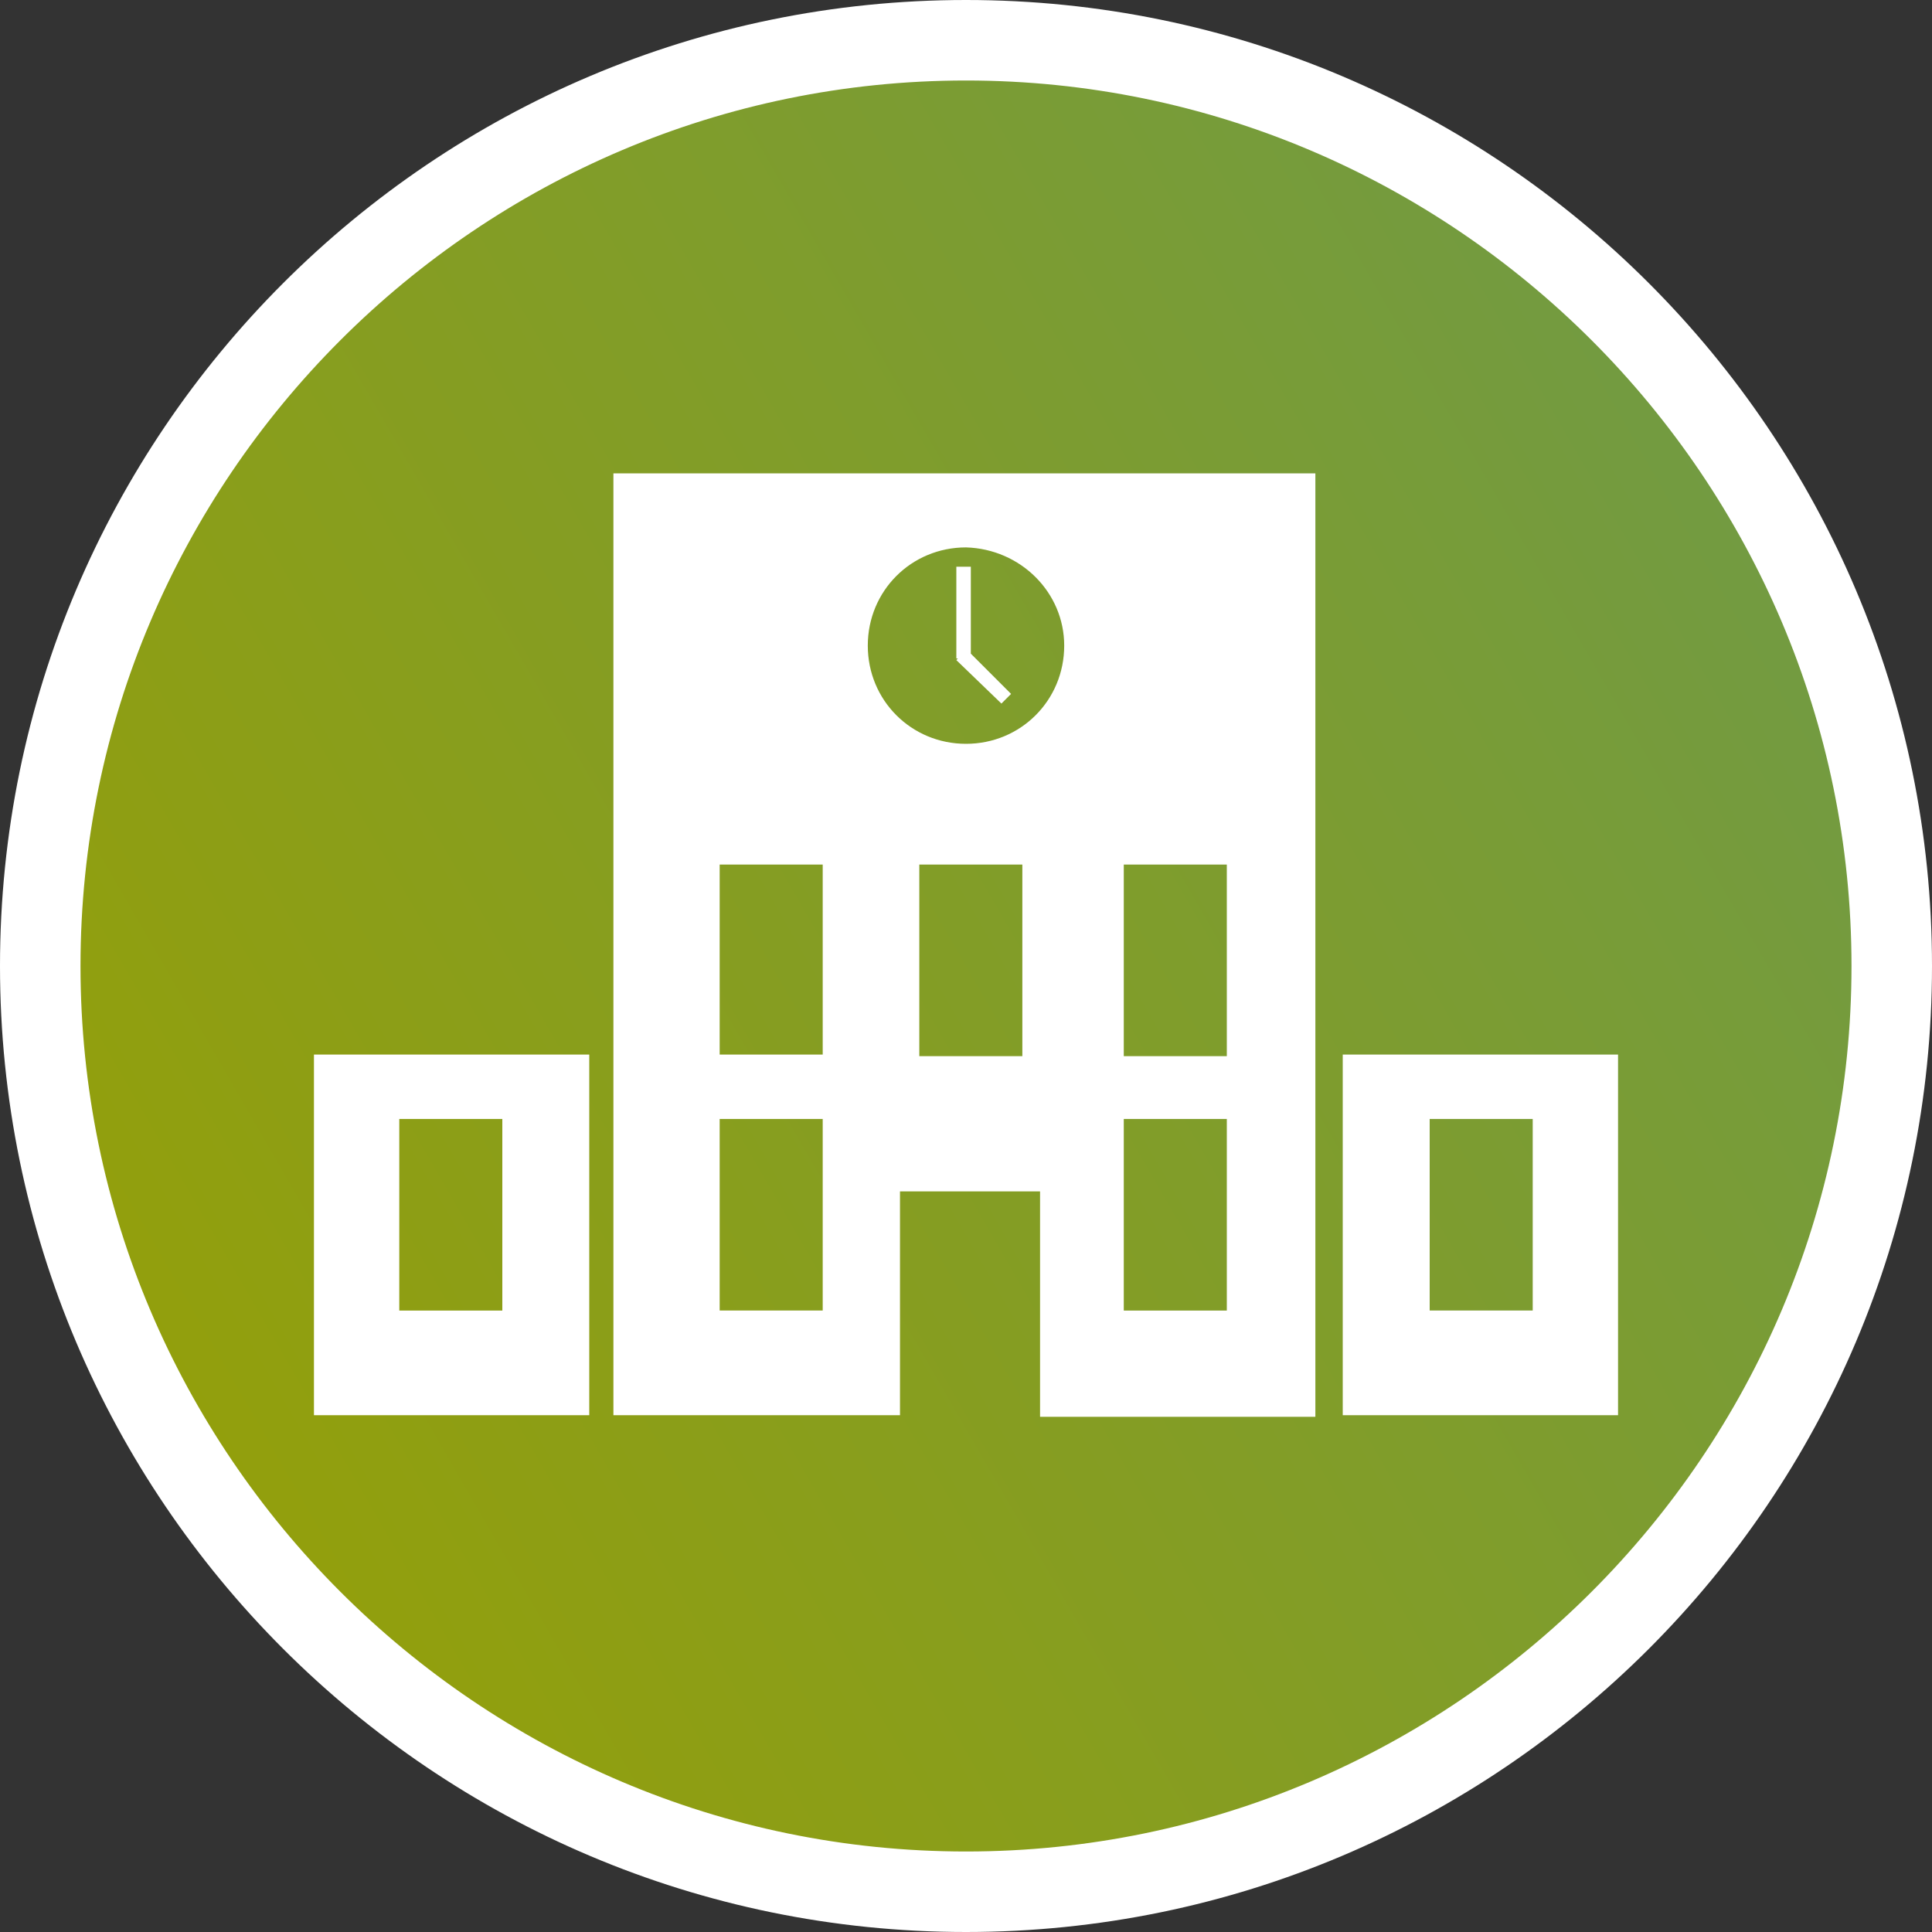
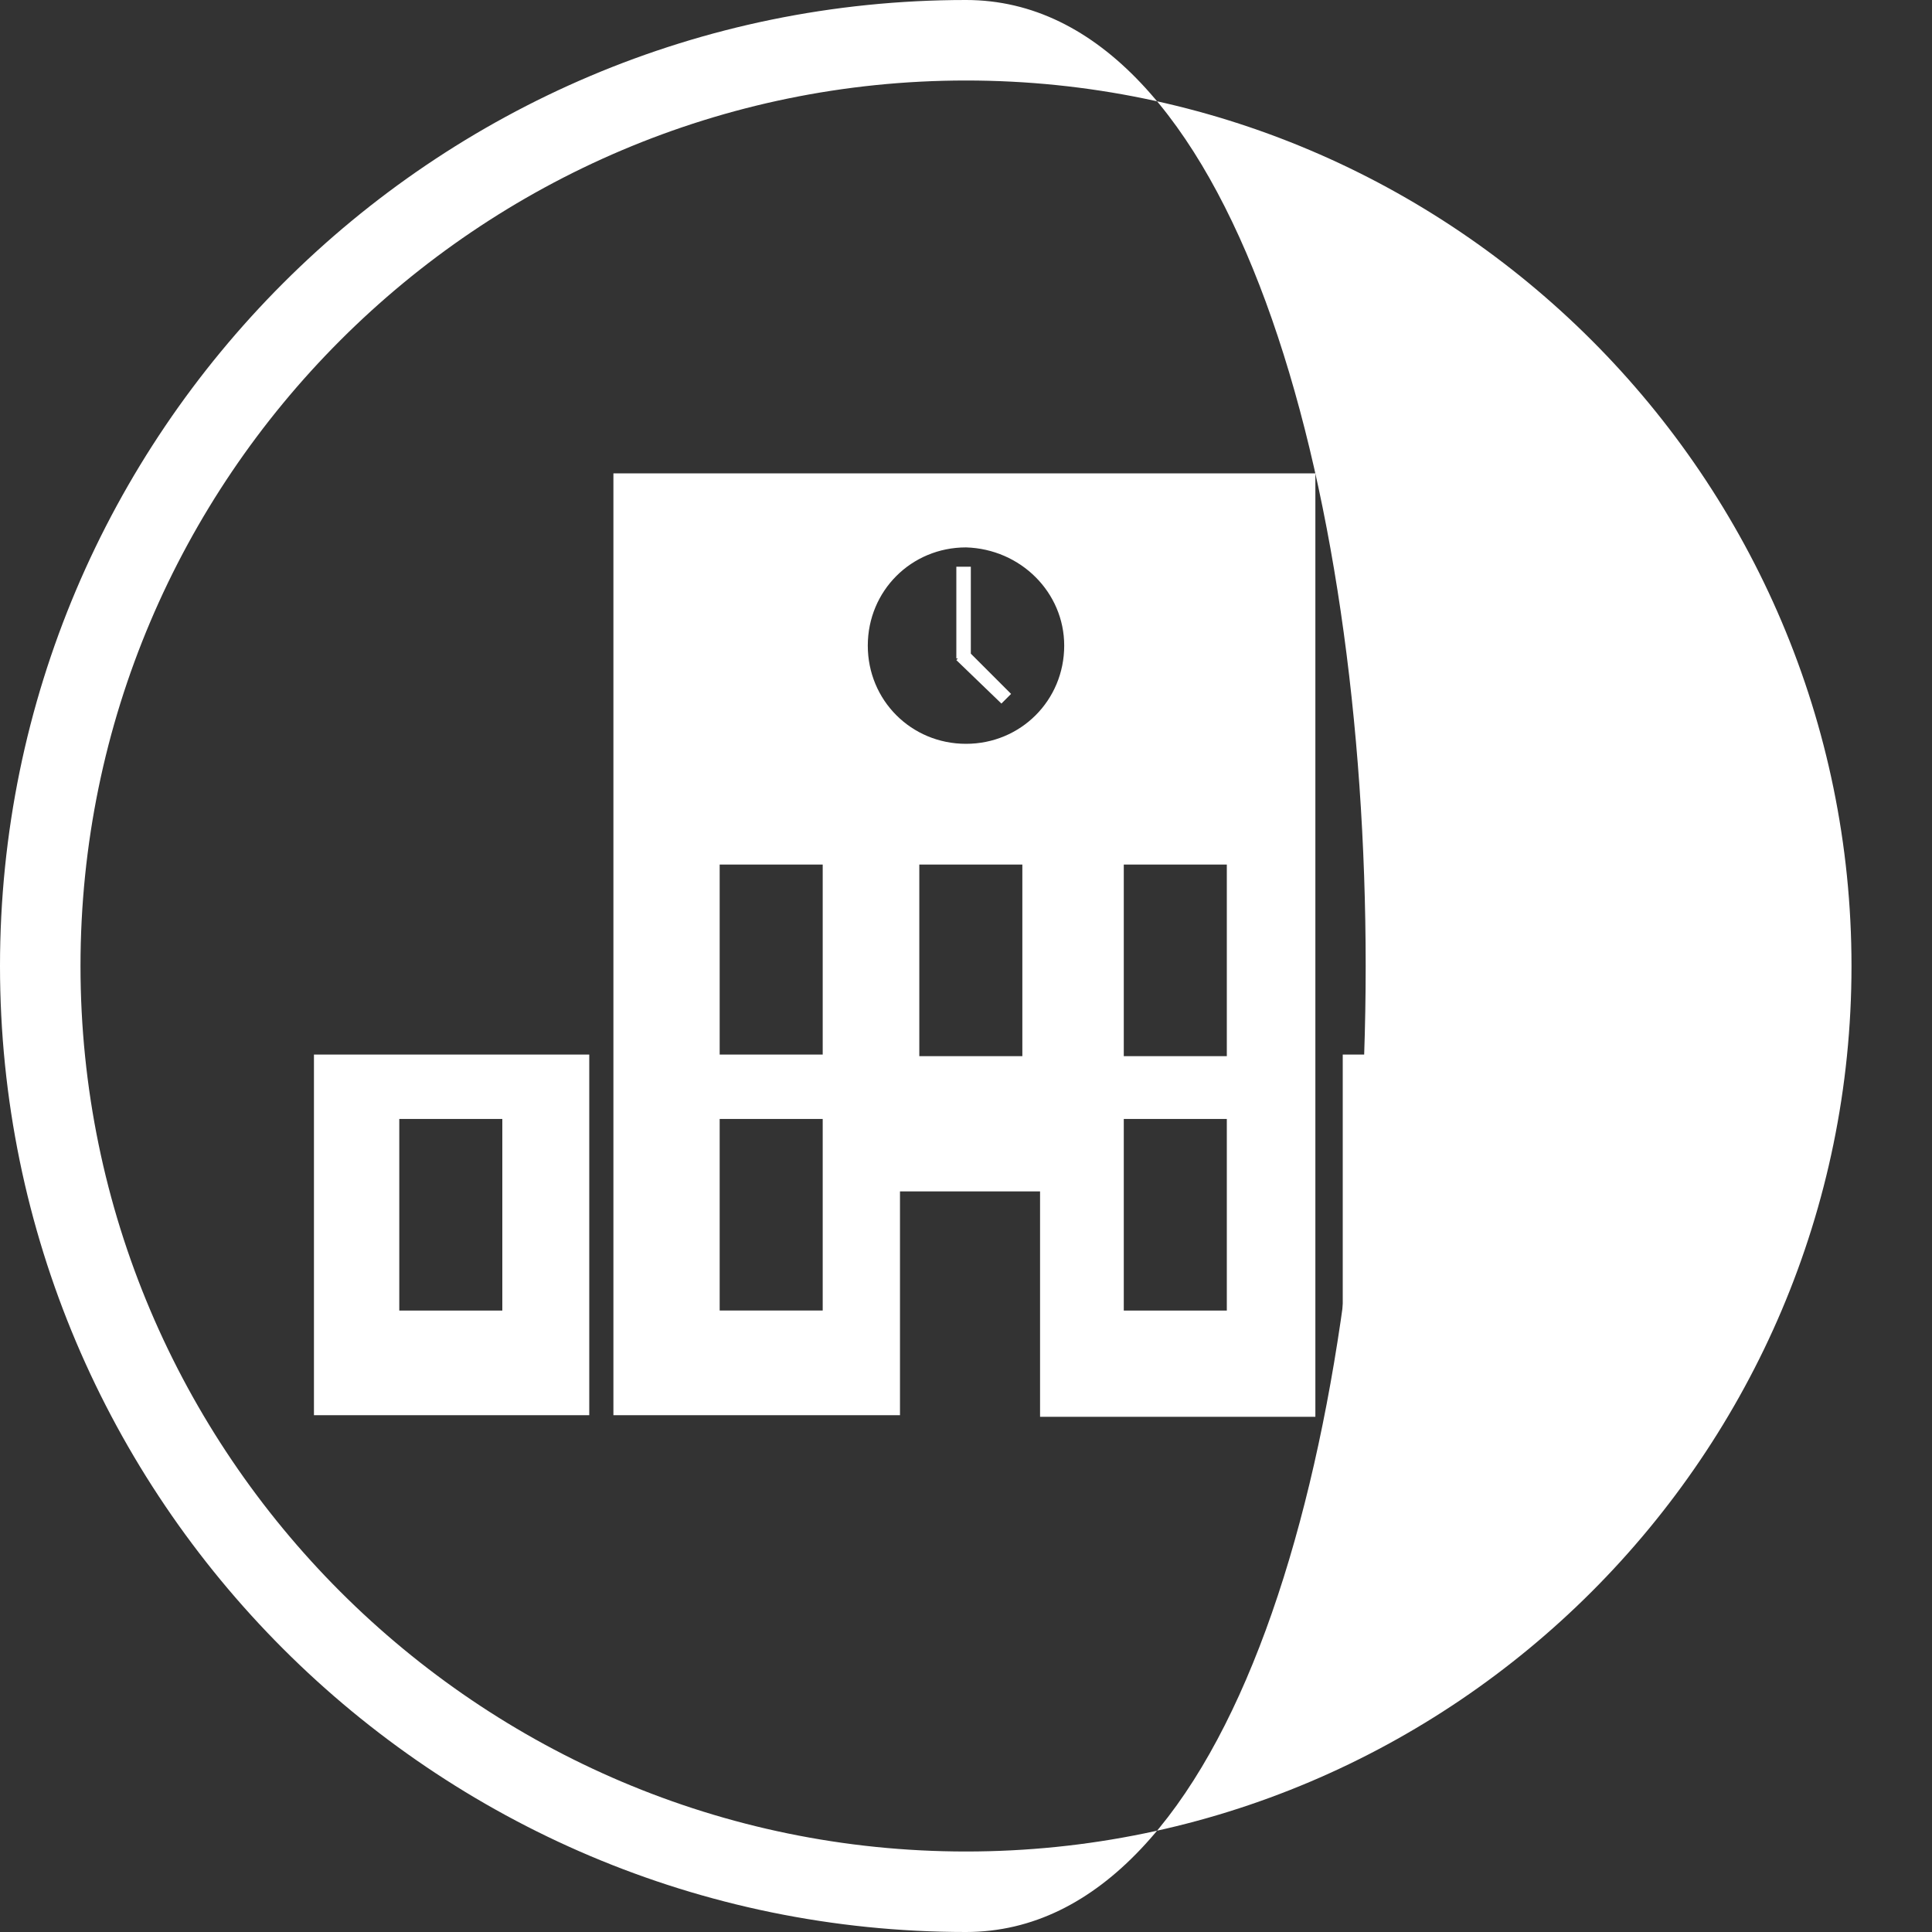
<svg xmlns="http://www.w3.org/2000/svg" version="1.1" id="Ebene_1" x="0px" y="0px" viewBox="0 0 120 120" style="enable-background:new 0 0 120 120;" xml:space="preserve">
  <rect x="0" y="0" width="120" height="120" fill="#333333" stroke="none" />
  <style type="text/css">
	.st0{fill:url(#SVGID_1_);}
	.st1{fill:#FFFFFF;}
</style>
  <g>
    <linearGradient id="SVGID_1_" gradientUnits="userSpaceOnUse" x1="10.195" y1="33.245" x2="109.805" y2="90.755" gradientTransform="matrix(1 0 0 -1 0 122)">
      <stop offset="0" style="stop-color:#939F0B" />
      <stop offset="1" style="stop-color:#729B42" />
    </linearGradient>
-     <circle class="st0" cx="60" cy="60" r="57.5" />
-     <path class="st1" d="M60,5c30.3,0,55,24.7,55,55s-24.7,55-55,55S5,90.3,5,60S29.7,5,60,5 M60,0C26.9,0,0,26.9,0,60s26.9,60,60,60   s60-26.9,60-60S93.1,0,60,0L60,0z" />
+     <path class="st1" d="M60,5c30.3,0,55,24.7,55,55s-24.7,55-55,55S5,90.3,5,60S29.7,5,60,5 M60,0C26.9,0,0,26.9,0,60s26.9,60,60,60   S93.1,0,60,0L60,0z" />
  </g>
  <g>
    <path class="st1" d="M24.8,69.5h6.4v11.9h-6.4V69.5z M19.5,87.9h17.1V65.5H19.5V87.9z M62.2,43.7l0.6-0.6l-2.5-2.5v-5.4h-0.9v5.7   h0.1l-0.1,0.1L62.2,43.7z M66.1,40.1c0,3.4-2.7,6.1-6.1,6.1s-6.1-2.7-6.1-6.1S56.6,34,60,34C63.4,34.1,66.1,36.8,66.1,40.1    M51.1,81.4h-6.4V69.5h6.4C51.1,69.5,51.1,81.4,51.1,81.4z M51.1,65.5h-6.4V53.7h6.4C51.1,53.7,51.1,65.5,51.1,65.5z M57.1,53.7   h6.4v11.9h-6.4V53.7z M69.8,53.7h6.4v11.9h-6.4V53.7z M69.8,69.5h6.4v11.9h-6.4V69.5z M38.1,29.4v58.5h17.8V74h8.7v14h17.1V29.4   L38.1,29.4z M95.2,81.4h-6.4V69.5h6.4V81.4z M100.5,65.5H83.4v22.4h17.1V65.5z" />
  </g>
</svg>